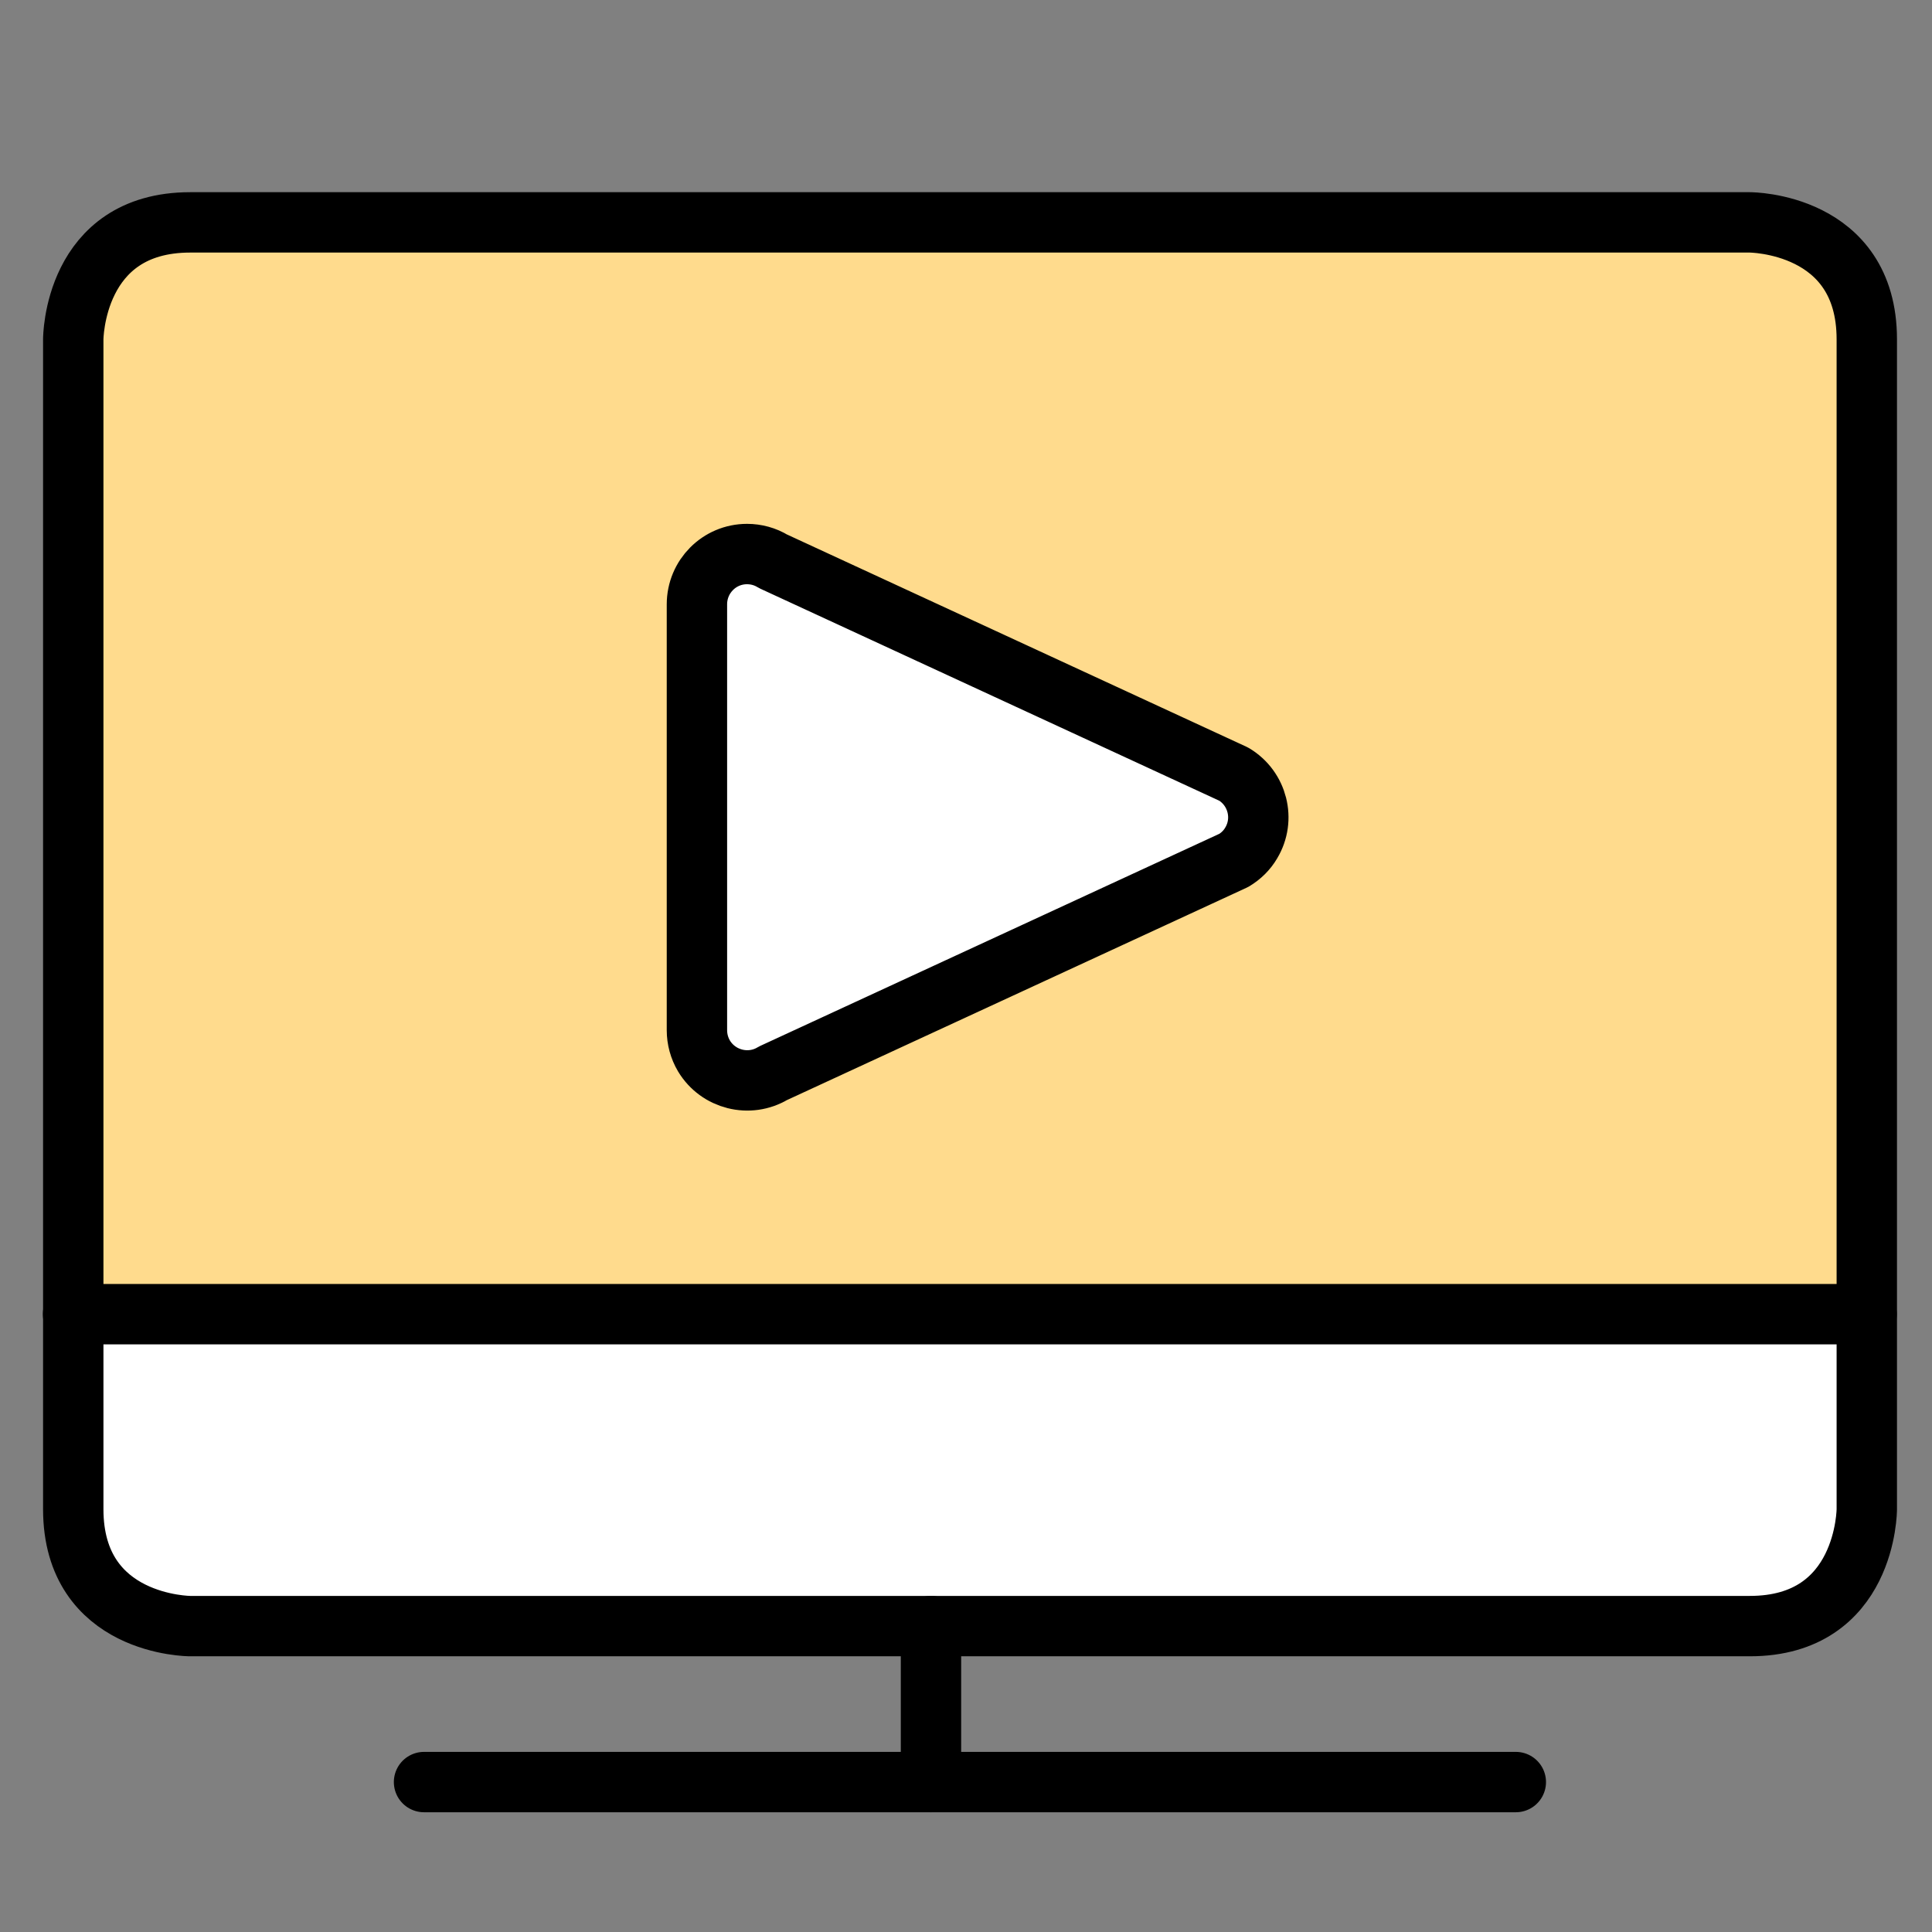
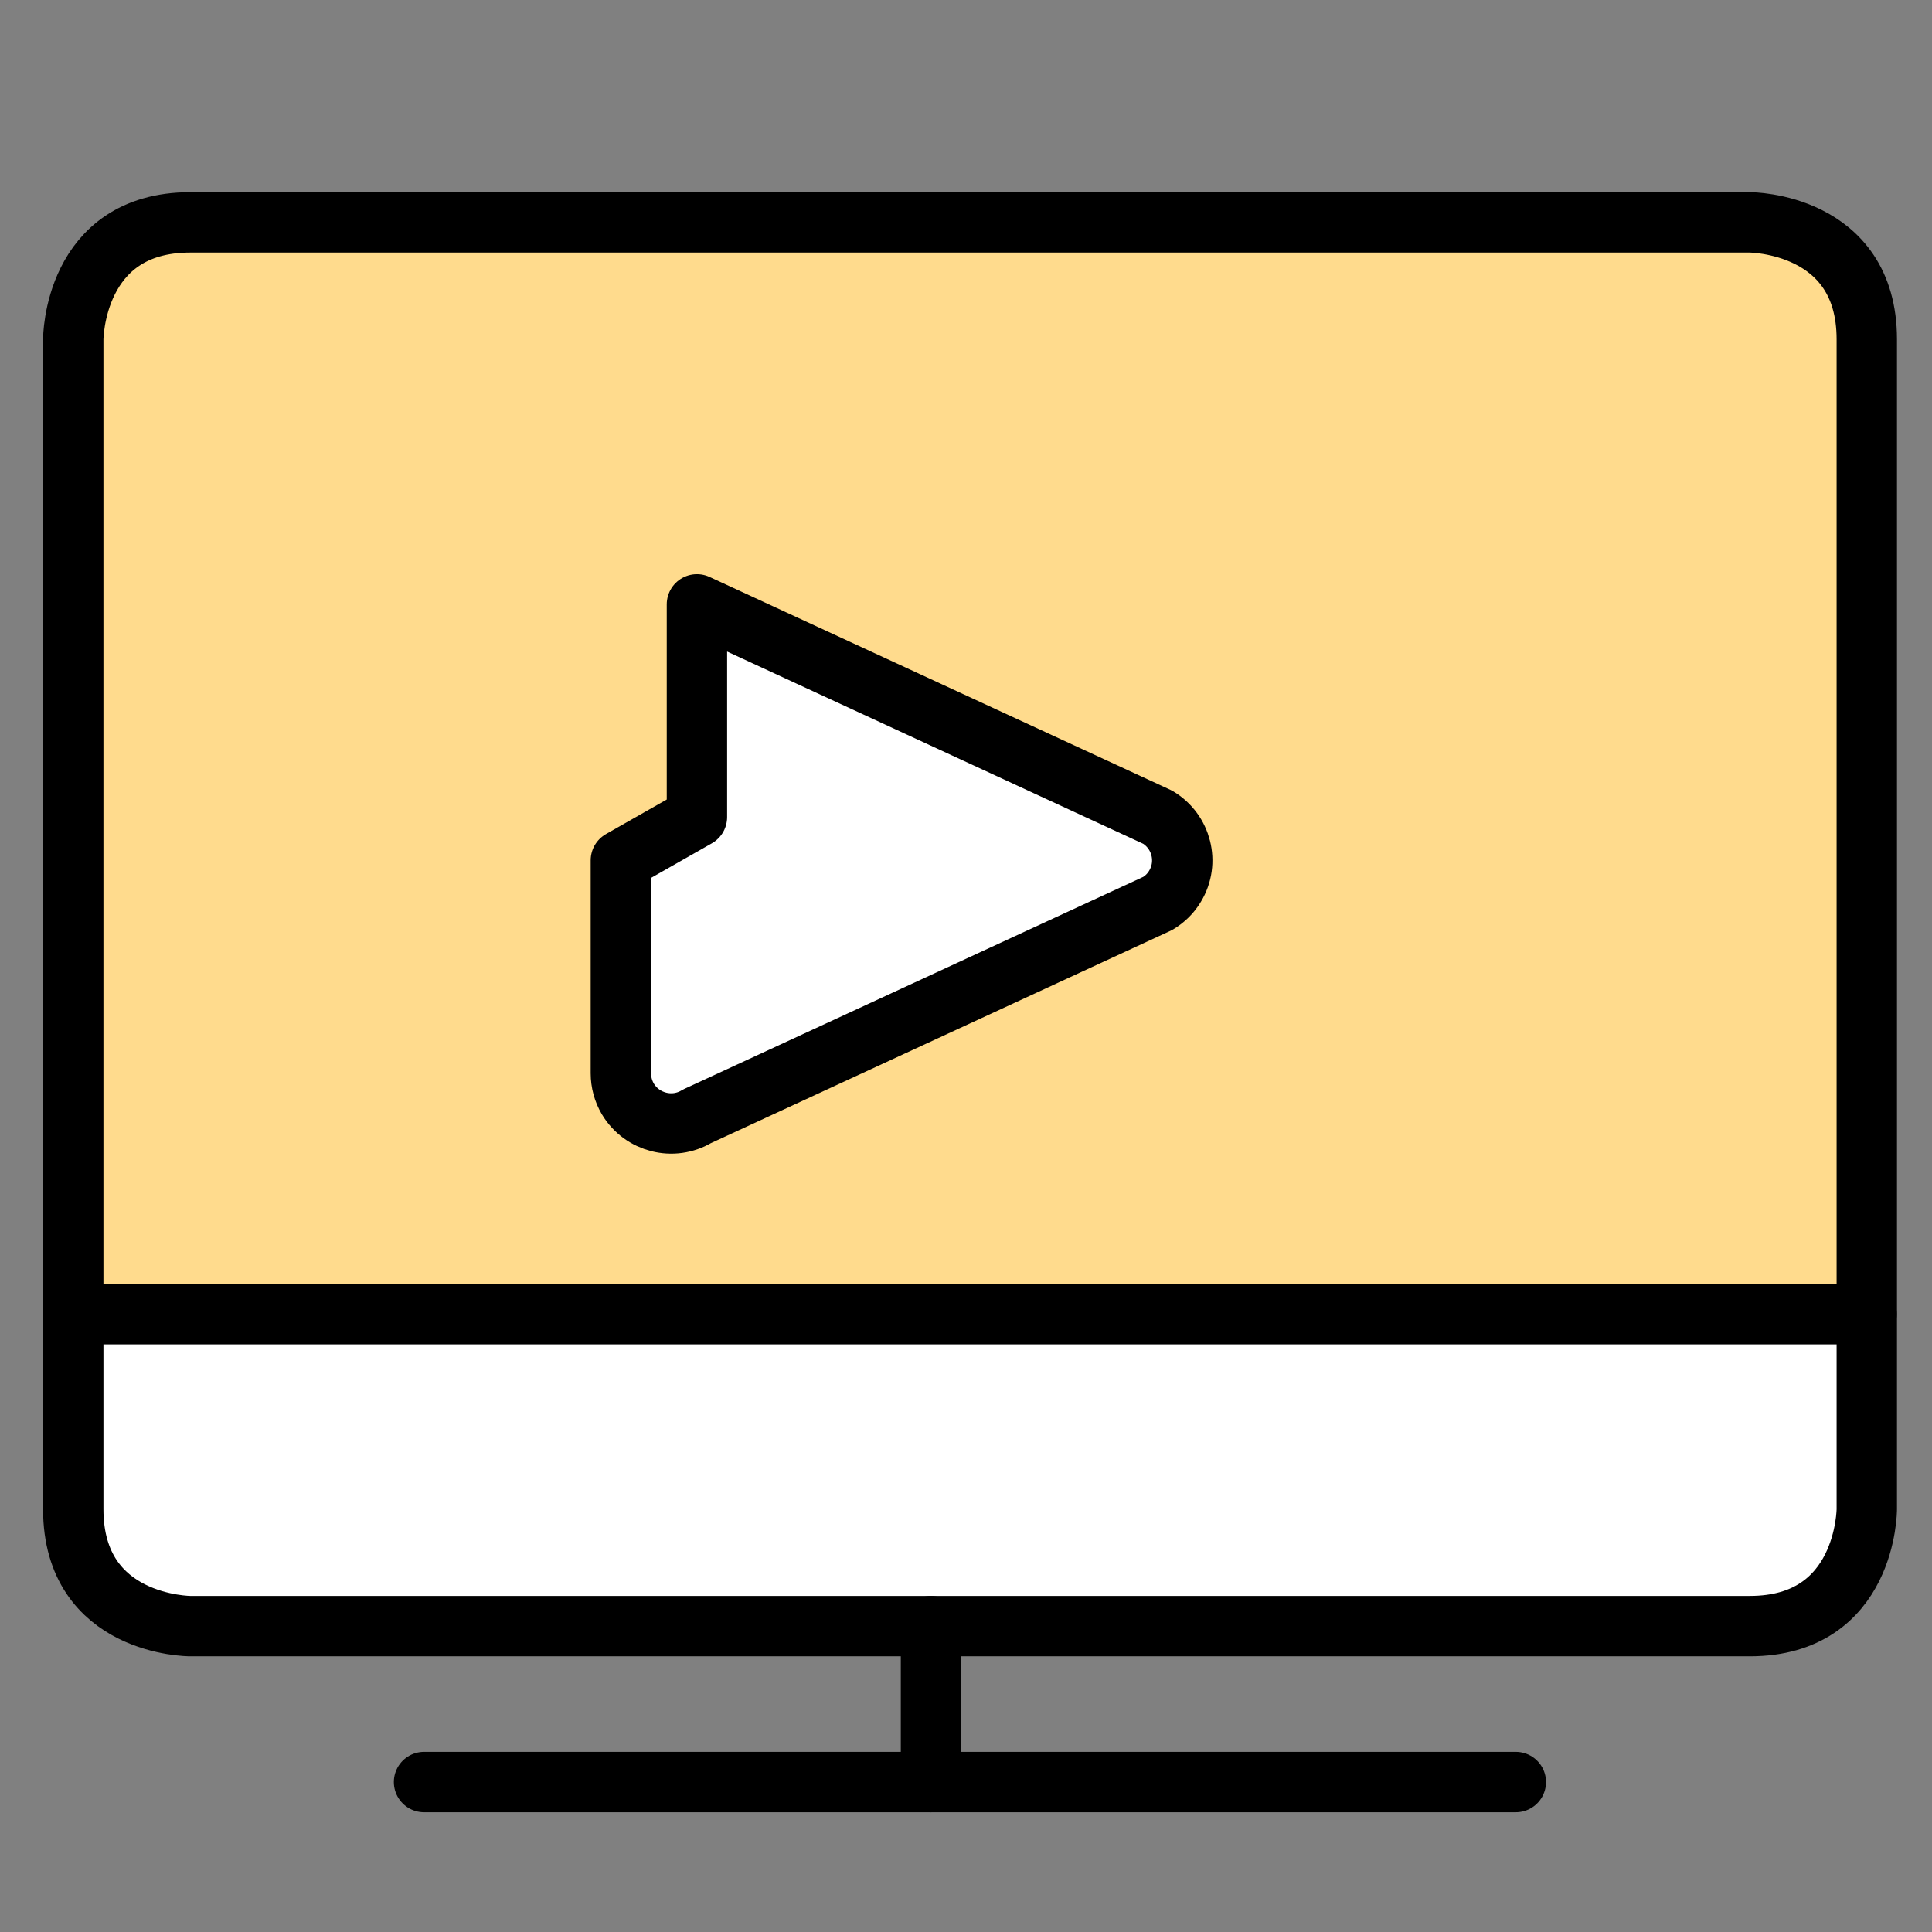
<svg xmlns="http://www.w3.org/2000/svg" id="Layer_1" data-name="Layer 1" viewBox="0 0 96 96">
  <rect x="0" y="0" width="96" height="96" fill="#808080" stroke="none" />
  <defs>
    <style>
      .cls-1, .cls-2 {
        fill: #fff;
      }

      .cls-1, .cls-3 {
        stroke: #000;
        stroke-linecap: round;
        stroke-linejoin: round;
        stroke-width: 3px;
      }

      .cls-2, .cls-4 {
        stroke-width: 0px;
      }

      .cls-4 {
        fill: #ffdb8d;
      }

      .cls-3 {
        fill: none;
      }
    </style>
  </defs>
  <path class="cls-4" d="m3.63,65.29V16.85c0-3.21,2.6-5.81,5.81-5.81h77.5c3.21,0,5.81,2.6,5.81,5.81h0v48.44H3.63Z" />
  <path class="cls-4" d="m75.32,11.04H9.45c-3.21,0-5.81,2.6-5.81,5.81v48.44h17.44L75.32,11.04Z" />
  <path class="cls-2" d="m3.63,65.29h89.12v9.69c0,3.21-2.6,5.81-5.81,5.81H9.45c-3.21,0-5.81-2.6-5.81-5.81h0v-9.69Z" />
  <path class="cls-3" d="m21.07,88.55h54.25" />
  <path class="cls-3" d="m46.26,80.8v7.75" />
  <path class="cls-3" d="m3.63,65.3h89.12" />
  <path class="cls-4" d="m34.63,40.6v-10.57c0-1.38,1.11-2.5,2.49-2.5.45,0,.9.12,1.29.36l22.9,10.58c1.18.71,1.57,2.24.86,3.42-.21.36-.51.65-.86.86l-22.9,10.58c-1.18.71-2.72.32-3.43-.86-.23-.39-.35-.83-.35-1.28v-10.58Z" />
-   <path class="cls-4" d="m34.63,40.6v-10.57c0-1.38,1.11-2.5,2.49-2.5.45,0,.9.12,1.29.36l22.9,10.58c.76.45,1.22,1.26,1.22,2.14h-27.9Z" />
-   <path class="cls-1" d="m34.63,40.6v-10.57c0-1.38,1.11-2.5,2.49-2.5.45,0,.9.12,1.29.36l22.9,10.58c1.18.71,1.57,2.24.86,3.42-.21.36-.51.65-.86.86l-22.9,10.58c-1.18.71-2.72.32-3.43-.86-.23-.39-.35-.83-.35-1.28v-10.58Z" />
+   <path class="cls-1" d="m34.63,40.6v-10.57l22.9,10.58c1.18.71,1.57,2.24.86,3.42-.21.36-.51.65-.86.86l-22.9,10.58c-1.18.71-2.72.32-3.43-.86-.23-.39-.35-.83-.35-1.28v-10.58Z" />
  <path class="cls-3" d="m9.45,11.05h77.5s5.81,0,5.81,5.81v58.13s0,5.81-5.81,5.81H9.45s-5.81,0-5.81-5.81V16.86s0-5.81,5.81-5.81" />
</svg>